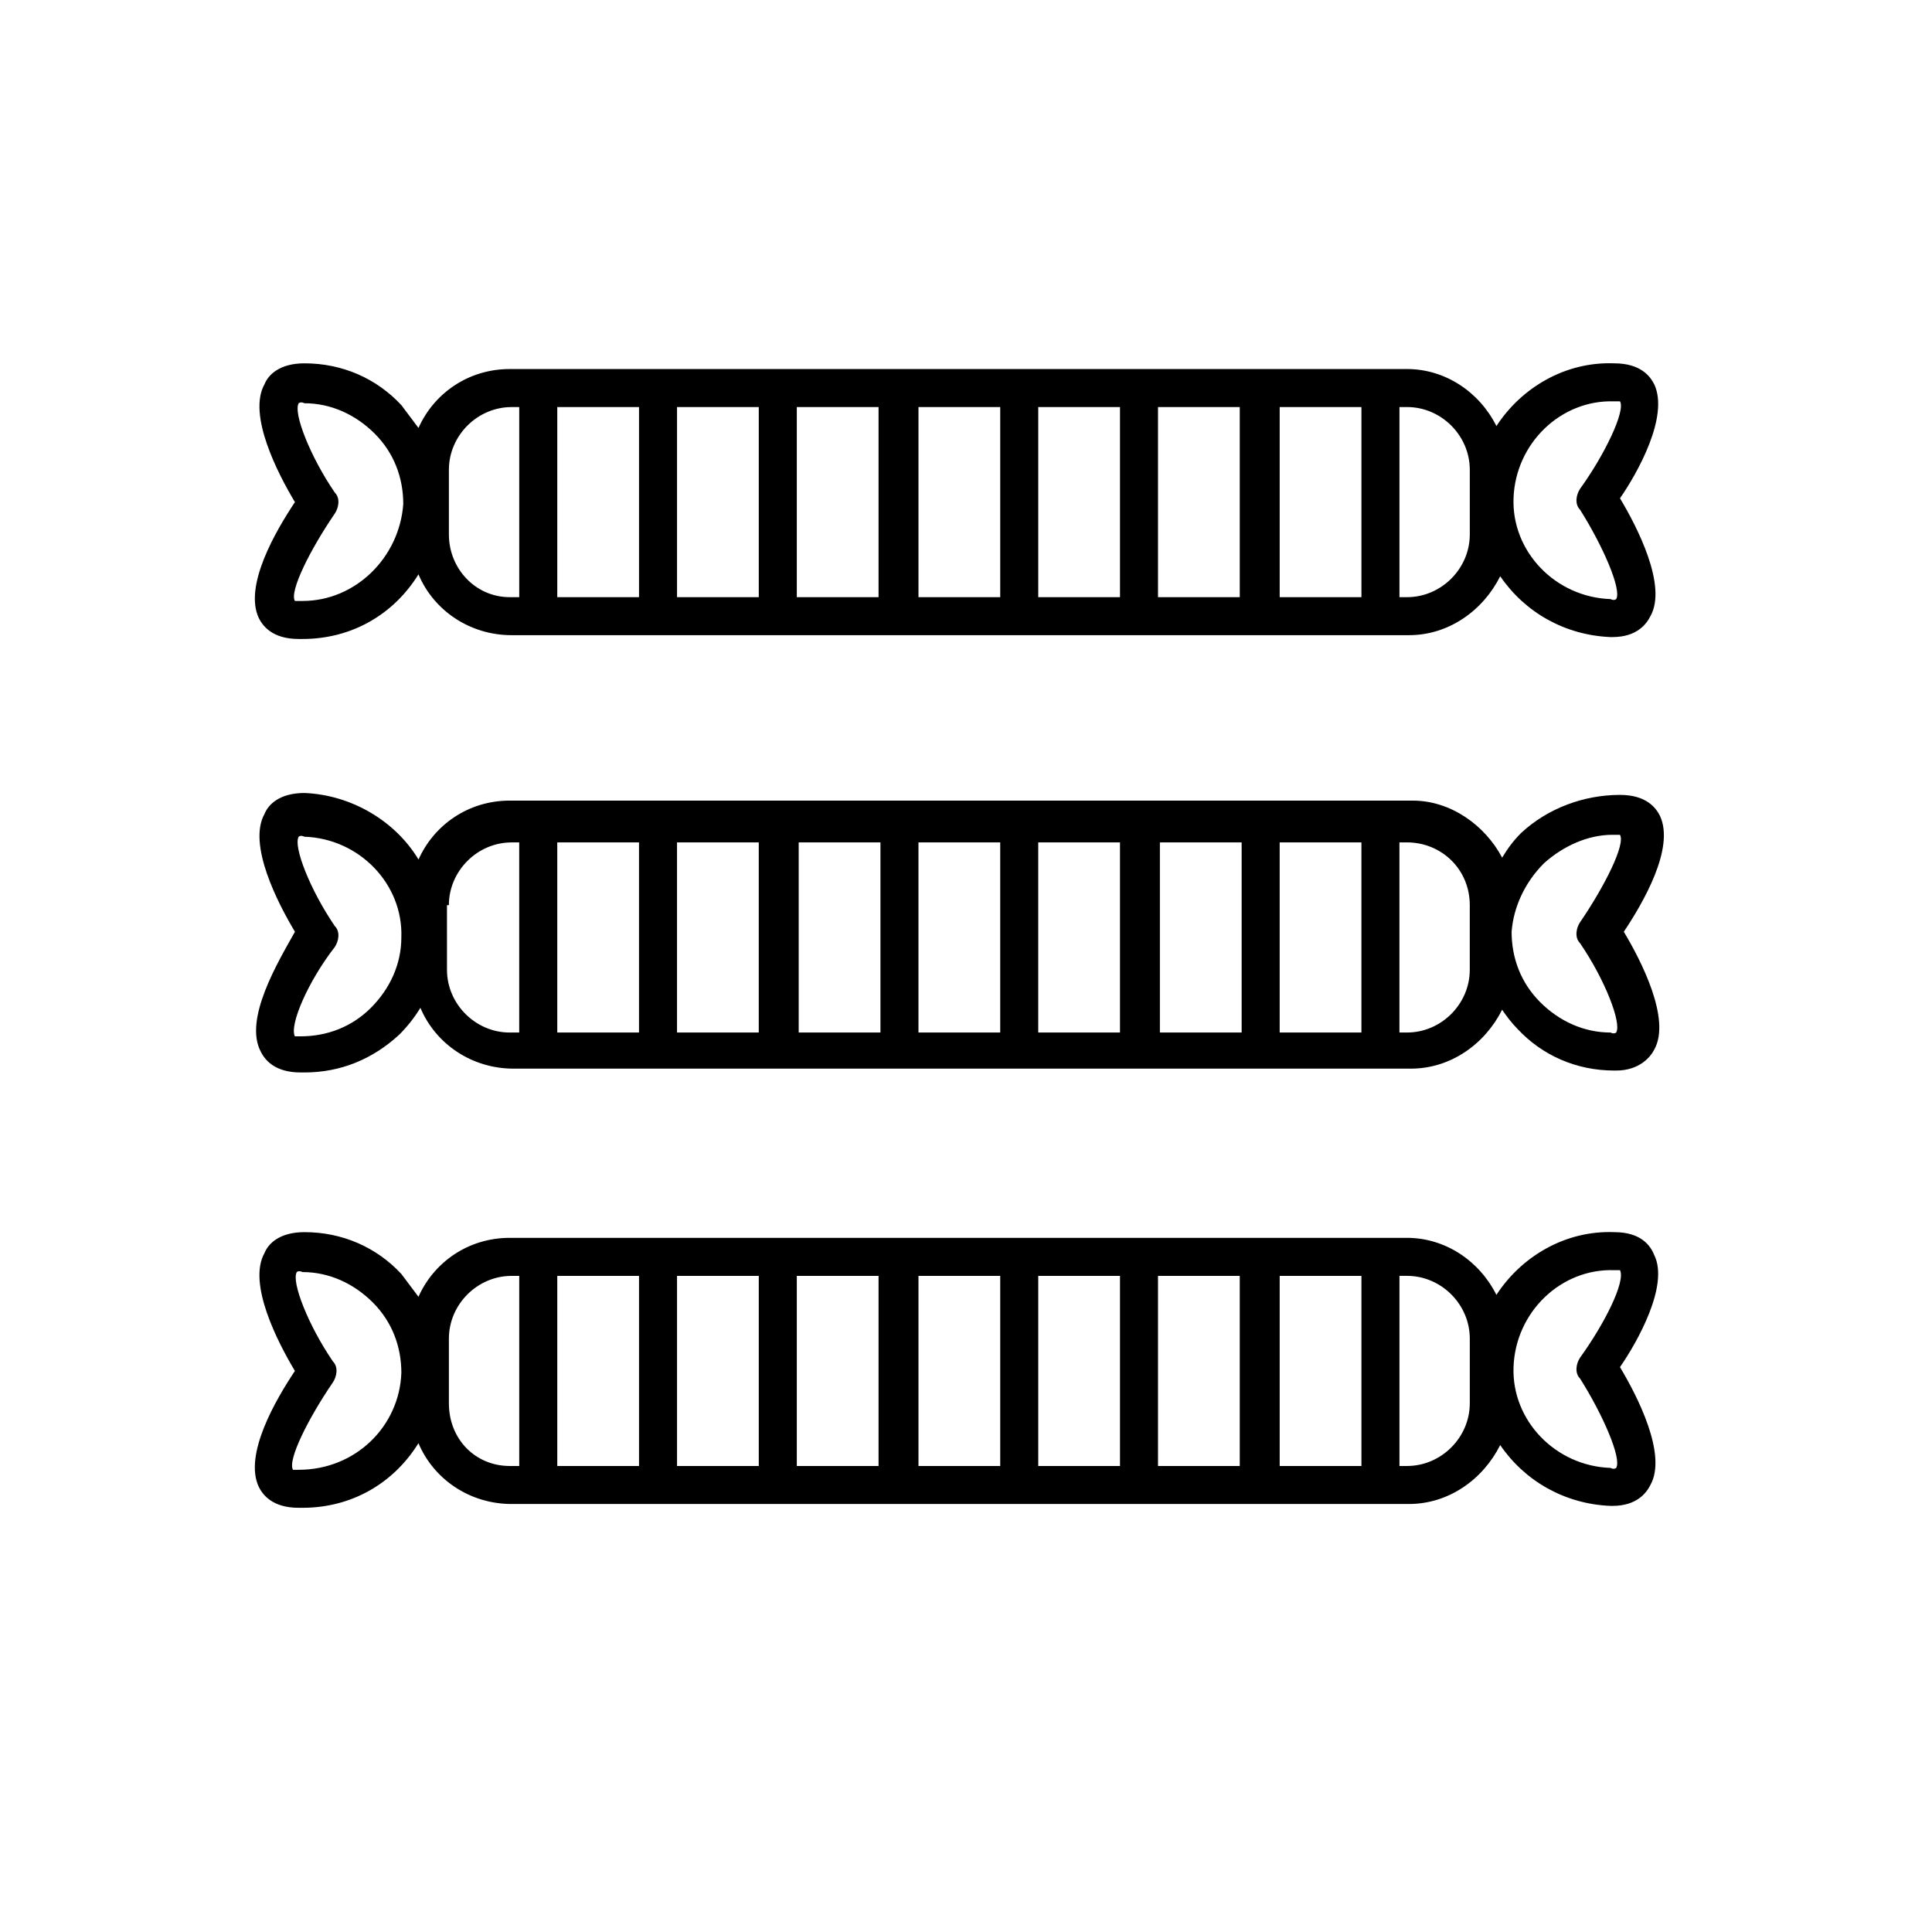
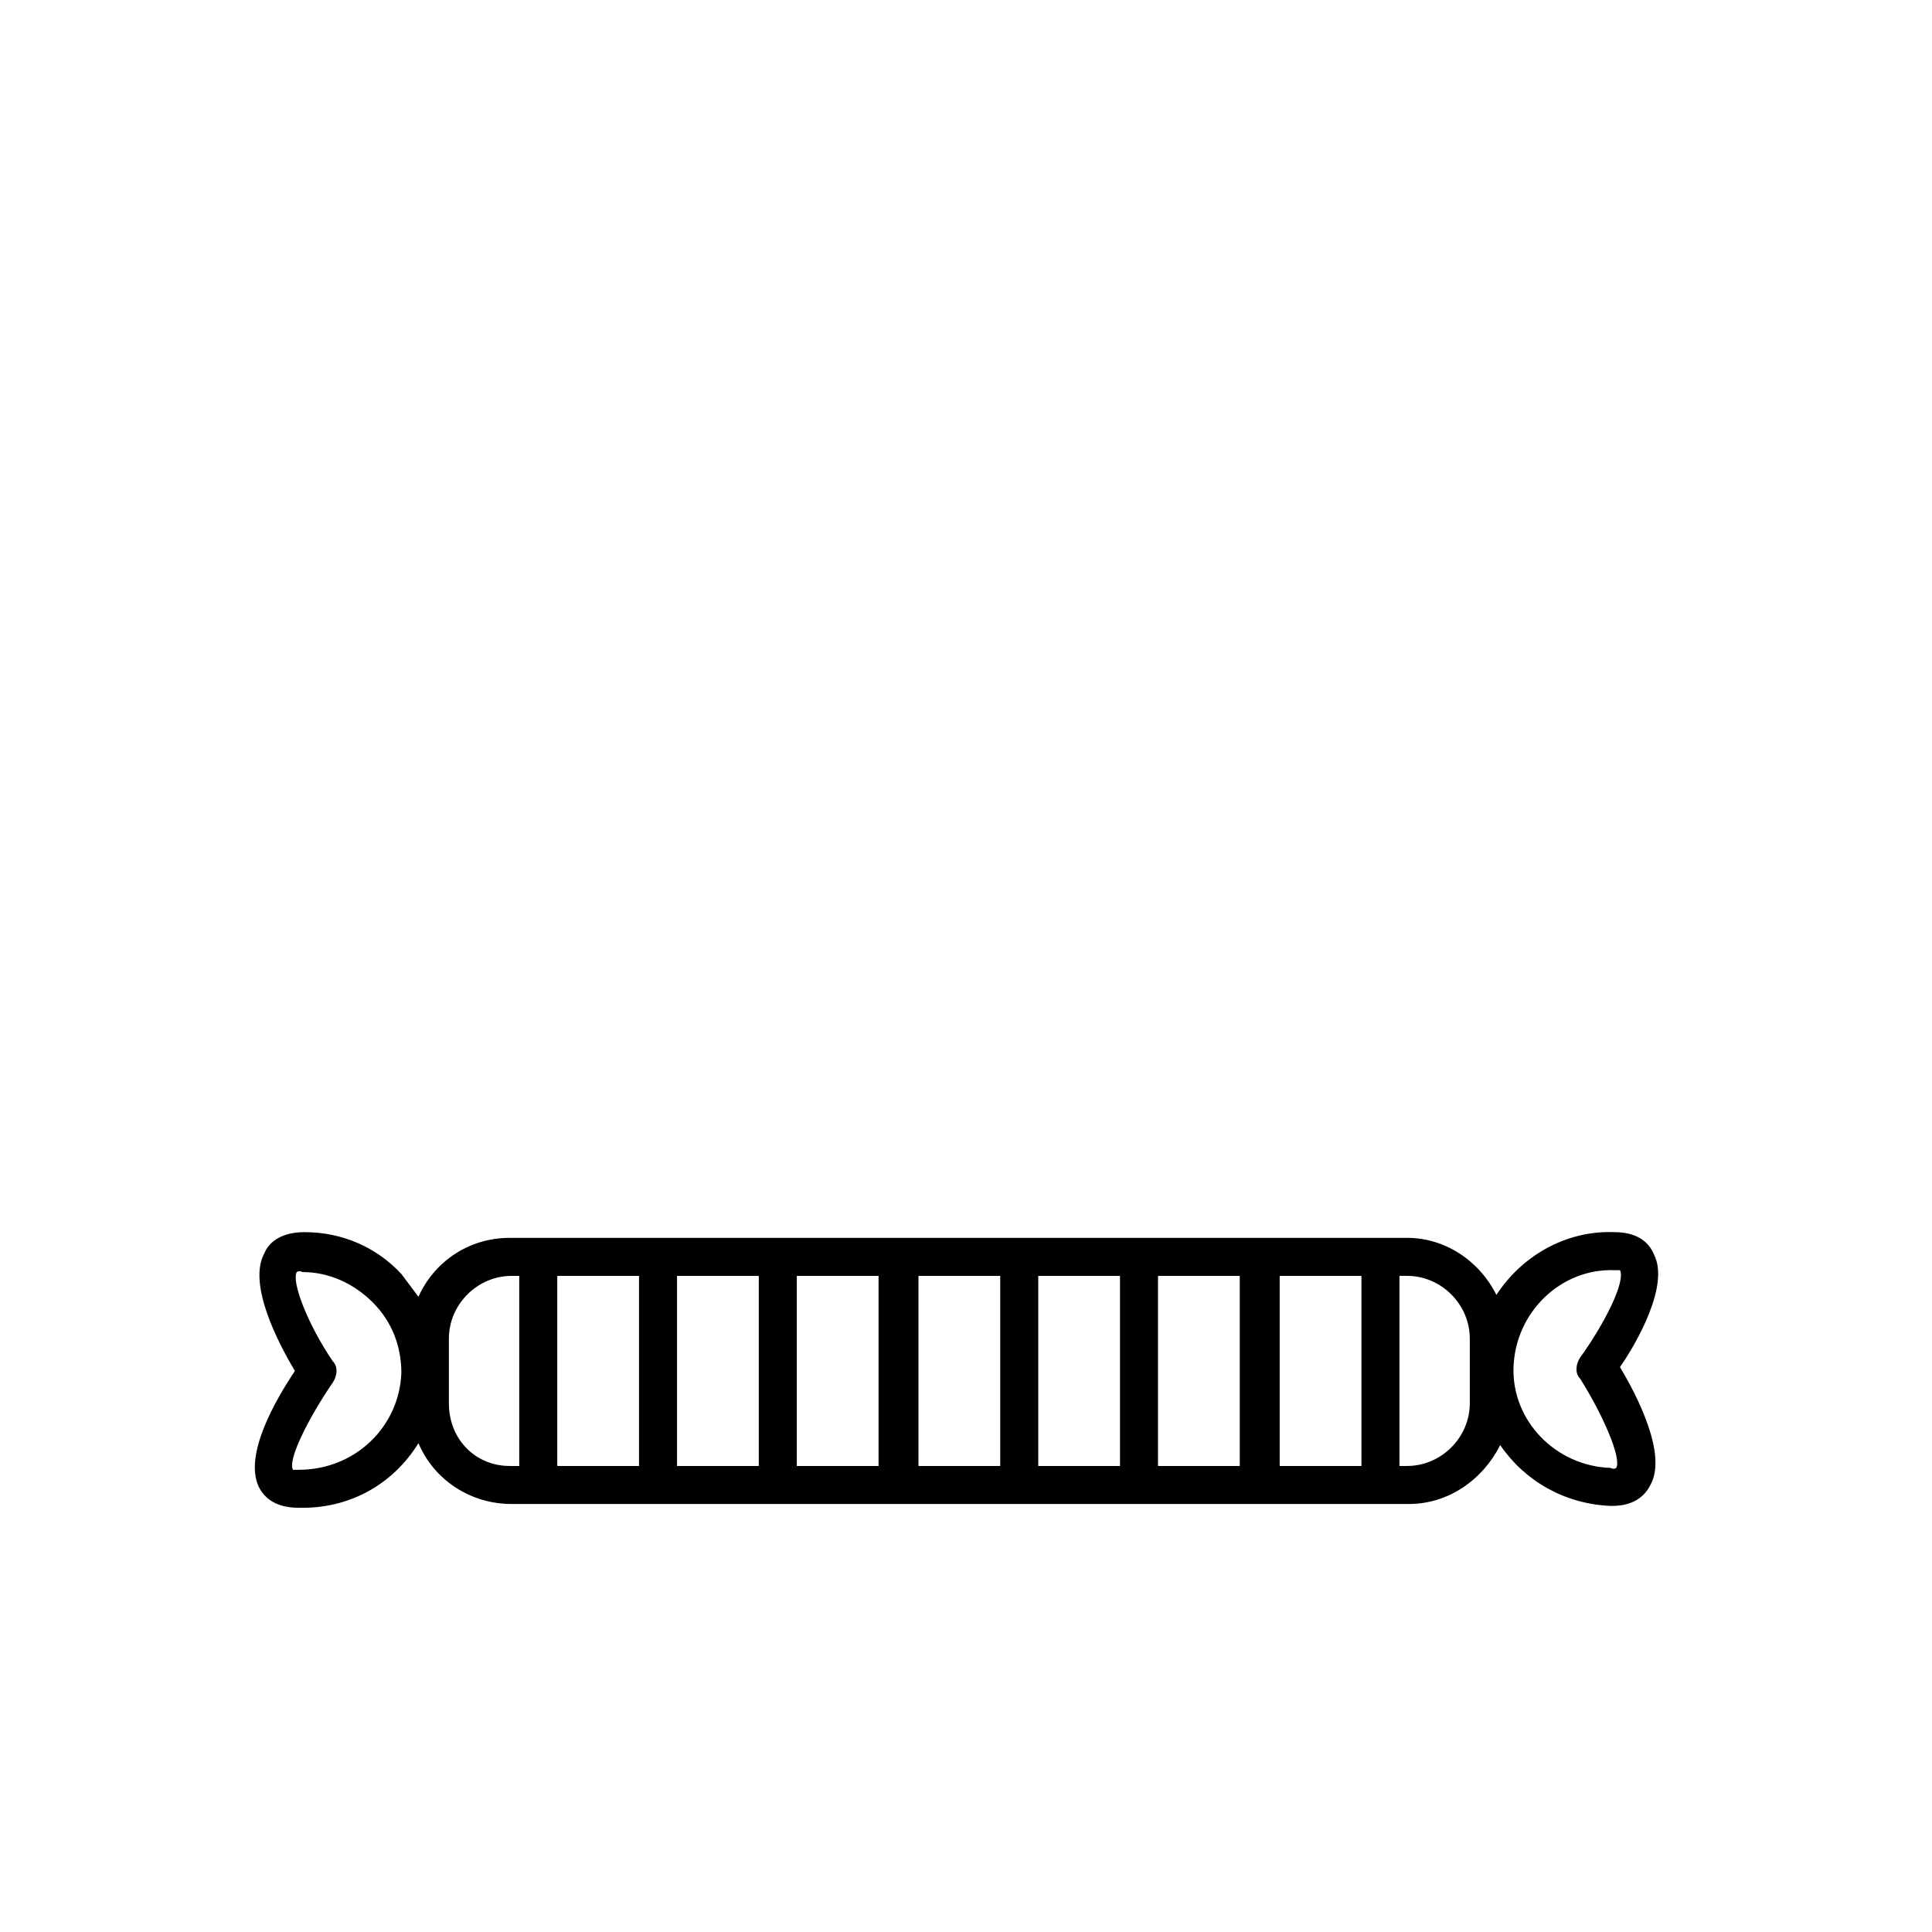
<svg xmlns="http://www.w3.org/2000/svg" fill="#000000" width="800px" height="800px" version="1.1" viewBox="144 144 512 512">
  <g>
-     <path d="m582.38 245.83c-1.008-2.016-3.527-5.543-10.578-5.543-13.098-0.504-24.688 6.551-31.234 16.625-4.535-9.07-13.602-15.113-23.68-15.113h-237.8c-11.082 0-20.152 6.551-24.184 15.617-1.512-2.016-3.023-4.031-4.535-6.047-6.551-7.055-15.617-11.082-25.695-11.082-6.551 0-9.574 3.023-10.578 5.543-4.535 8.062 3.527 23.68 8.062 31.234-5.039 7.559-13.602 22.168-9.574 30.73 1.008 2.016 3.527 5.543 10.578 5.543h1.008c13.098 0 24.184-6.551 30.73-17.129 4.031 9.574 13.602 16.121 24.688 16.121h237.8c10.578 0 19.648-6.551 24.184-15.617 6.551 9.574 17.129 15.617 29.223 16.121h0.504c6.551 0 9.07-3.527 10.078-5.543 4.535-8.062-3.527-23.68-8.062-31.234 4.535-6.547 13.098-21.66 9.07-30.227zm-358.21 57.434h-0.504-1.512c-1.512-2.519 4.031-13.602 10.578-23.176 1.008-1.512 1.512-4.031 0-5.543-6.551-9.574-11.082-21.16-9.574-23.68 0 0 0.504-0.504 1.512 0 7.055 0 13.602 3.023 18.641 8.062 5.039 5.039 7.559 11.586 7.559 18.641-1.004 14.109-12.59 25.695-26.699 25.695zm99.25-51.387h21.664v50.383h-21.664zm-10.074 50.379h-21.664v-50.383h21.664zm41.816-50.379h21.664v50.383h-21.664zm32.242 0h21.664v50.383h-21.664zm31.742 0h21.664v50.383h-21.664zm31.738 0h21.664v50.383h-21.664zm32.246 0h21.664v50.383h-21.664zm-220.17 33.754v-17.129c0-9.07 7.559-16.625 16.625-16.625h2.016v50.383l-2.516-0.004c-9.07 0-16.125-7.555-16.125-16.625zm270.55 0c0 9.07-7.559 16.625-16.625 16.625h-2.016v-50.383h2.016c9.07 0 16.625 7.559 16.625 16.625zm29.223-12.09c-1.008 1.512-1.512 4.031 0 5.543 6.047 9.574 11.082 21.16 9.574 23.68 0 0-0.504 0.504-1.512 0-14.609-0.504-26.199-12.594-25.695-26.703 0.504-14.609 12.594-26.199 26.703-25.695h1.512c1.508 2.519-4.035 14.105-10.582 23.176z" />
-     <path d="m213.09 422.67c1.008 2.016 3.527 5.543 10.578 5.543h1.008c9.574 0 18.137-3.527 25.191-10.078 2.016-2.016 4.031-4.535 5.543-7.055 4.031 9.574 13.602 16.121 24.688 16.121h237.8c10.578 0 19.648-6.551 24.184-15.617 1.008 1.512 2.519 3.527 4.031 5.039 6.551 7.055 15.617 11.082 25.695 11.082h0.504c6.047 0 9.07-3.527 10.078-5.543 4.535-8.062-3.527-23.68-8.062-31.234 5.039-7.559 13.602-22.168 9.574-30.73-1.008-2.016-3.527-5.543-10.578-5.543-9.574 0-19.145 3.527-26.199 10.078-2.016 2.016-3.527 4.031-5.039 6.551-4.535-8.566-13.602-15.113-23.68-15.113l-239.31-0.004c-11.082 0-20.152 6.551-24.184 15.617-6.047-10.078-17.633-17.129-30.23-17.633-6.551 0-9.574 3.023-10.578 5.543-4.535 8.062 3.527 23.68 8.062 31.234-4.535 8.062-13.605 23.176-9.07 31.742zm259.96-5.039h-21.664v-50.383h21.664zm10.078-50.383h21.664v50.383h-21.664zm-42.32 50.383h-21.664v-50.383h21.664zm-31.742 0h-21.664v-50.383h21.664zm-31.738 0h-21.664v-50.383h21.664zm-32.246 0h-21.664v-50.383h21.664zm-31.738 0h-21.664v-50.383h21.664zm239.81-44.84c5.039-4.535 11.586-7.559 18.137-7.559h0.504 1.512c1.512 2.519-4.031 13.602-10.578 23.176-1.008 1.512-1.512 4.031 0 5.543 6.551 9.574 11.082 21.16 9.574 23.68 0 0-0.504 0.504-1.512 0-7.055 0-13.602-3.023-18.641-8.062-5.039-5.039-7.559-11.586-7.559-18.641 0.5-6.551 3.523-13.098 8.562-18.137zm-19.648 11.082v17.129c0 9.07-7.559 16.625-16.625 16.625h-2.016v-50.383h2.016c9.066 0.004 16.625 7.059 16.625 16.629zm-270.55 0c0-9.07 7.559-16.625 16.625-16.625h2.016v50.383h-2.516c-9.07 0-16.625-7.559-16.625-16.625l-0.004-17.133zm-30.227 11.086c1.008-1.512 1.512-4.031 0-5.543-6.551-9.574-11.082-21.16-9.574-23.68 0 0 0.504-0.504 1.512 0 14.609 0.504 26.199 12.594 25.695 26.703 0 7.055-3.023 13.602-8.062 18.641-5.039 5.039-11.586 7.559-18.641 7.559h-1.512c-1.512-3.023 3.527-14.613 10.582-23.68z" />
    <path d="m582.38 476.58c-1.008-2.519-3.527-6.047-10.582-6.047-13.098-0.504-24.688 6.551-31.234 16.625-4.535-9.07-13.602-15.113-23.68-15.113h-237.8c-11.082 0-20.152 6.551-24.184 15.617-1.512-2.016-3.023-4.031-4.535-6.047-6.551-7.055-15.617-11.082-25.695-11.082-6.551 0-9.574 3.023-10.578 5.543-4.535 8.062 3.527 23.68 8.062 31.234-5.039 7.559-13.602 22.168-9.574 30.73 1.008 2.016 3.527 5.543 10.578 5.543h1.008c13.098 0 24.184-6.551 30.73-17.129 4.031 9.574 13.602 16.121 24.688 16.121h237.8c10.578 0 19.648-6.551 24.184-15.617 6.551 9.574 17.129 15.617 29.223 16.121h0.504c6.551 0 9.07-3.527 10.078-5.543 4.535-8.062-3.527-23.68-8.062-31.234 4.535-6.547 13.098-21.664 9.07-29.723zm-359.22 56.93h-1.512c-1.512-2.519 4.031-13.602 10.578-23.176 1.008-1.512 1.512-4.031 0-5.543-6.551-9.574-11.082-21.16-9.574-23.68 0 0 0.504-0.504 1.512 0 7.055 0 13.602 3.023 18.641 8.062 5.039 5.039 7.559 11.586 7.559 18.641-0.5 14.109-12.086 25.695-27.203 25.695zm100.26-51.387h21.664v50.383h-21.664zm-10.074 50.379h-21.664v-50.383h21.664zm41.816-50.379h21.664v50.383h-21.664zm32.242 0h21.664v50.383h-21.664zm31.742 0h21.664v50.383h-21.664zm31.738 0h21.664v50.383h-21.664zm32.246 0h21.664v50.383h-21.664zm-220.17 33.754v-17.129c0-9.07 7.559-16.625 16.625-16.625h2.016v50.383l-2.516-0.004c-9.07 0-16.125-7.055-16.125-16.625zm270.55 0c0 9.07-7.559 16.625-16.625 16.625h-2.016v-50.383h2.016c9.07 0 16.625 7.559 16.625 16.625zm29.223-12.09c-1.008 1.512-1.512 4.031 0 5.543 6.047 9.574 11.082 21.16 9.574 23.68 0 0-0.504 0.504-1.512 0-14.609-0.504-26.199-12.594-25.695-26.703 0.504-14.609 12.594-26.199 26.703-25.695h1.512c1.508 3.023-4.035 14.105-10.582 23.176z" />
  </g>
</svg>